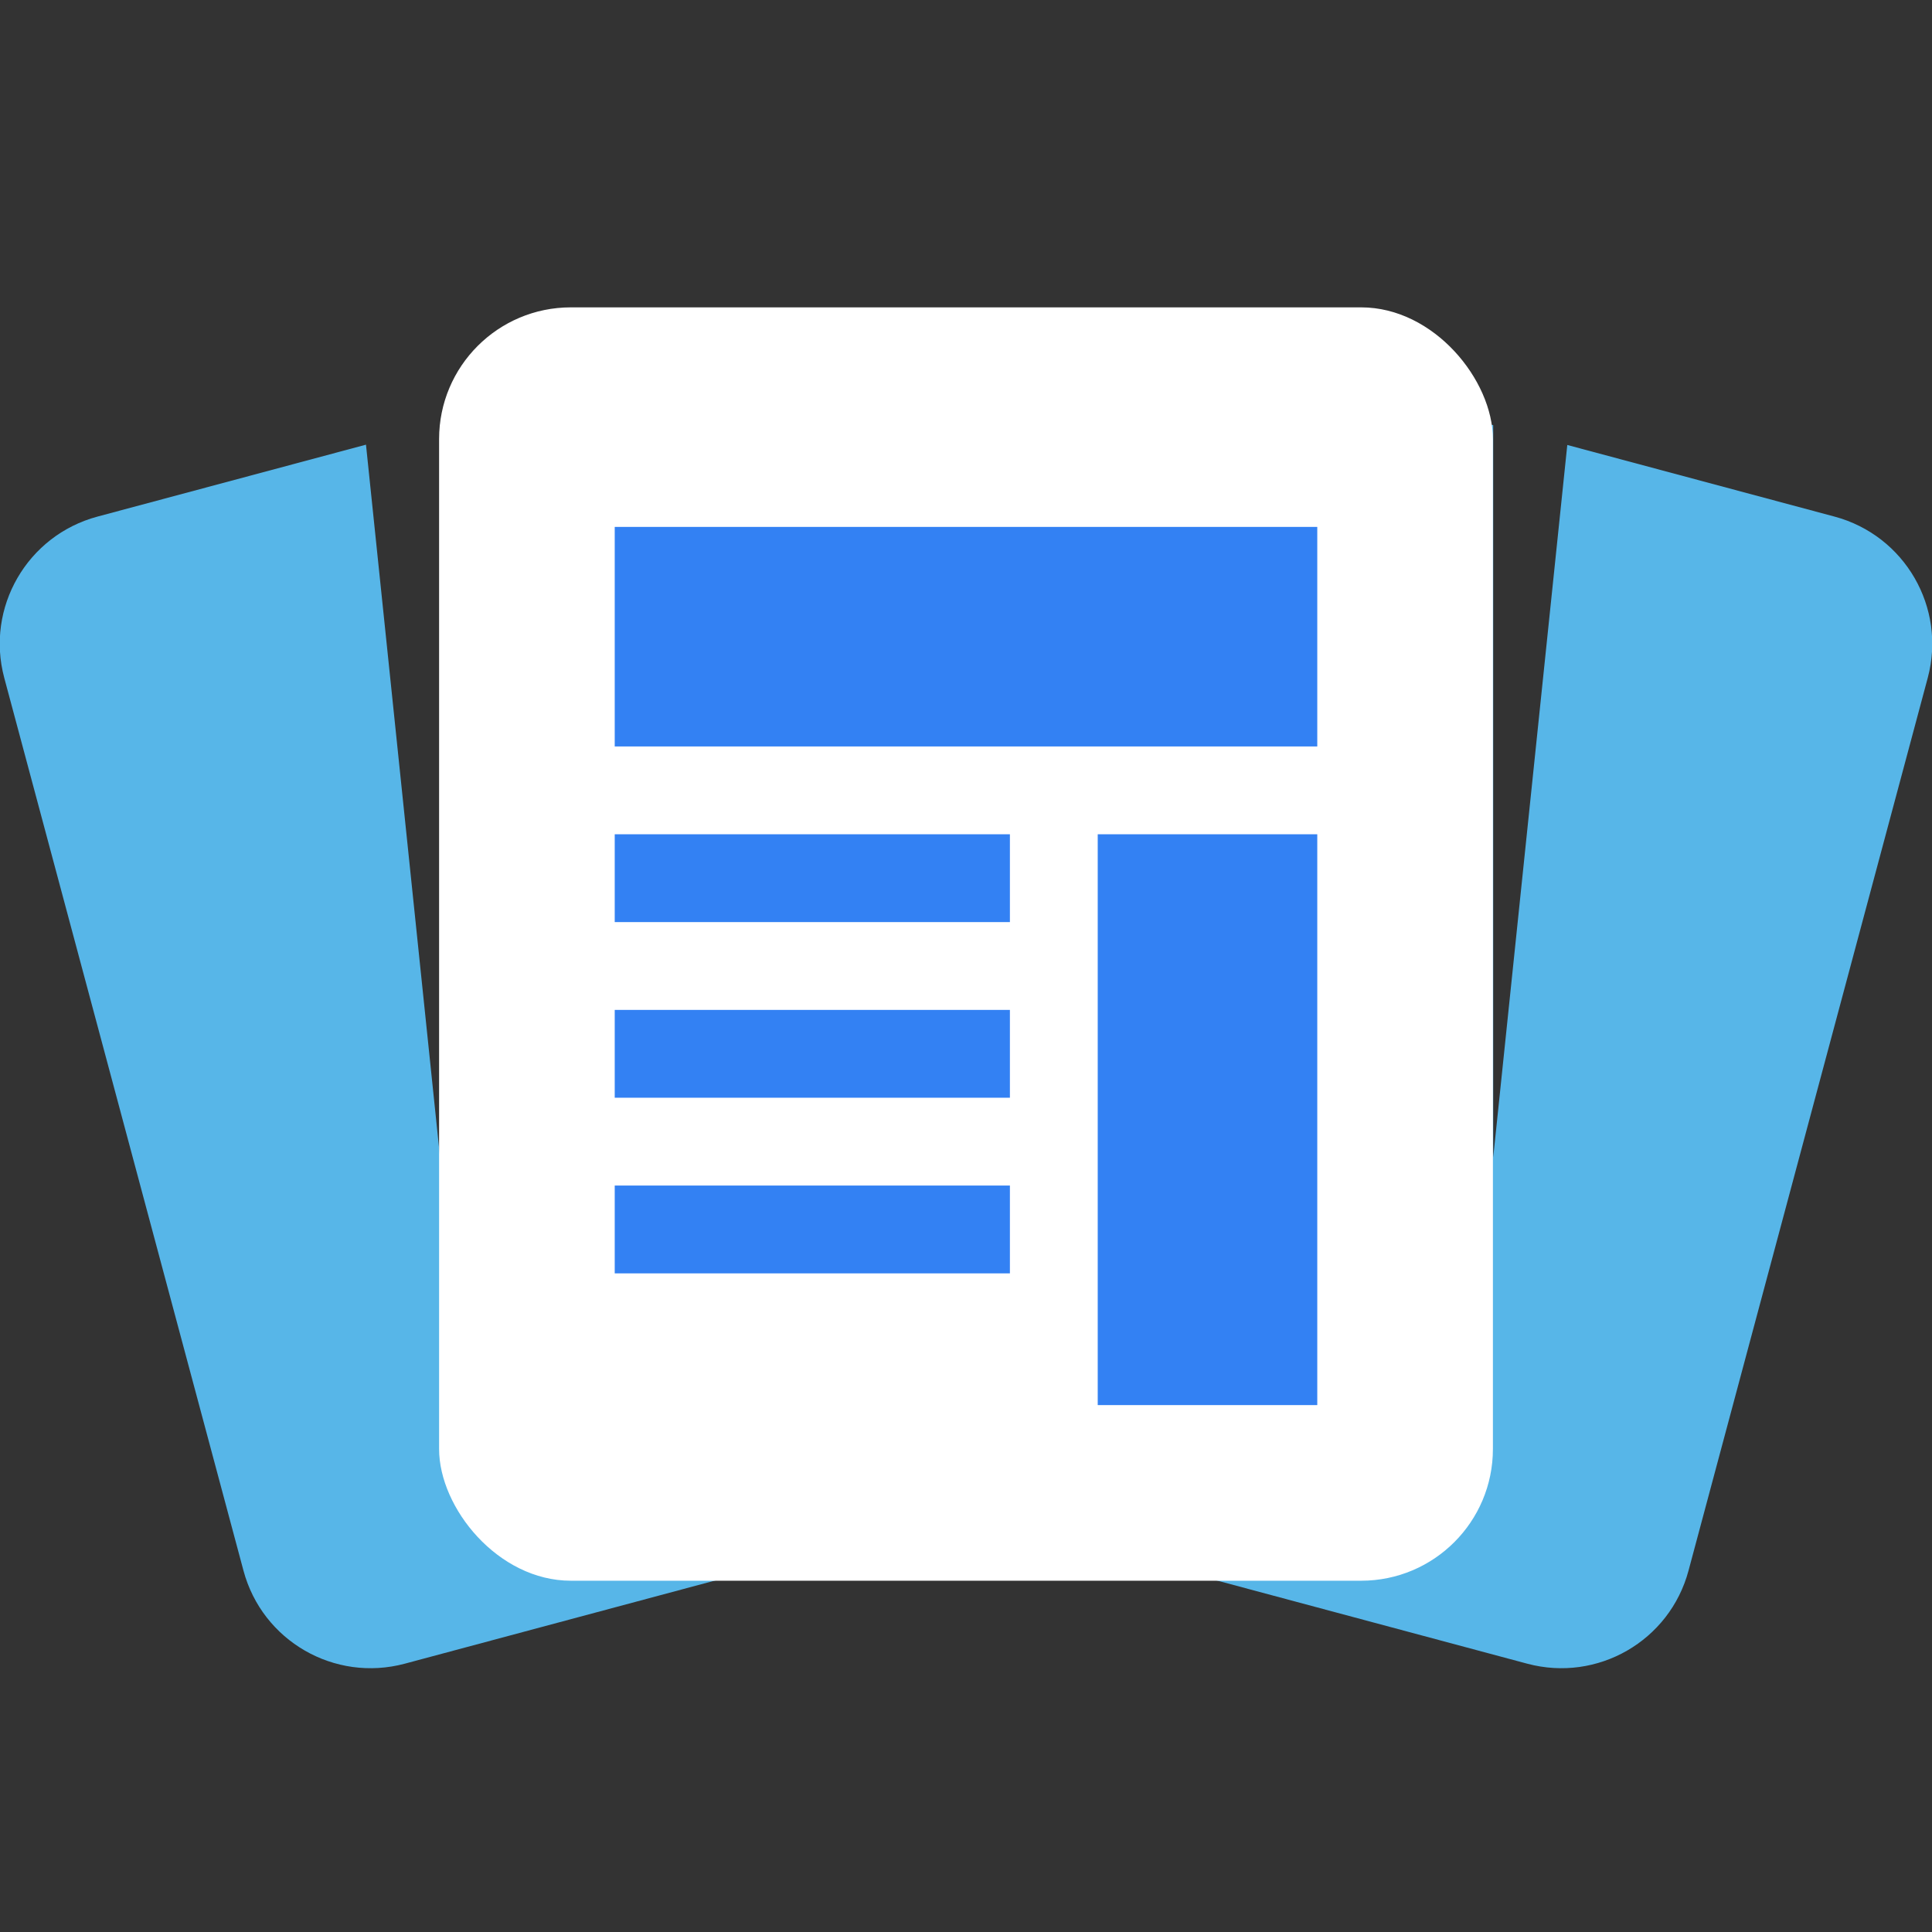
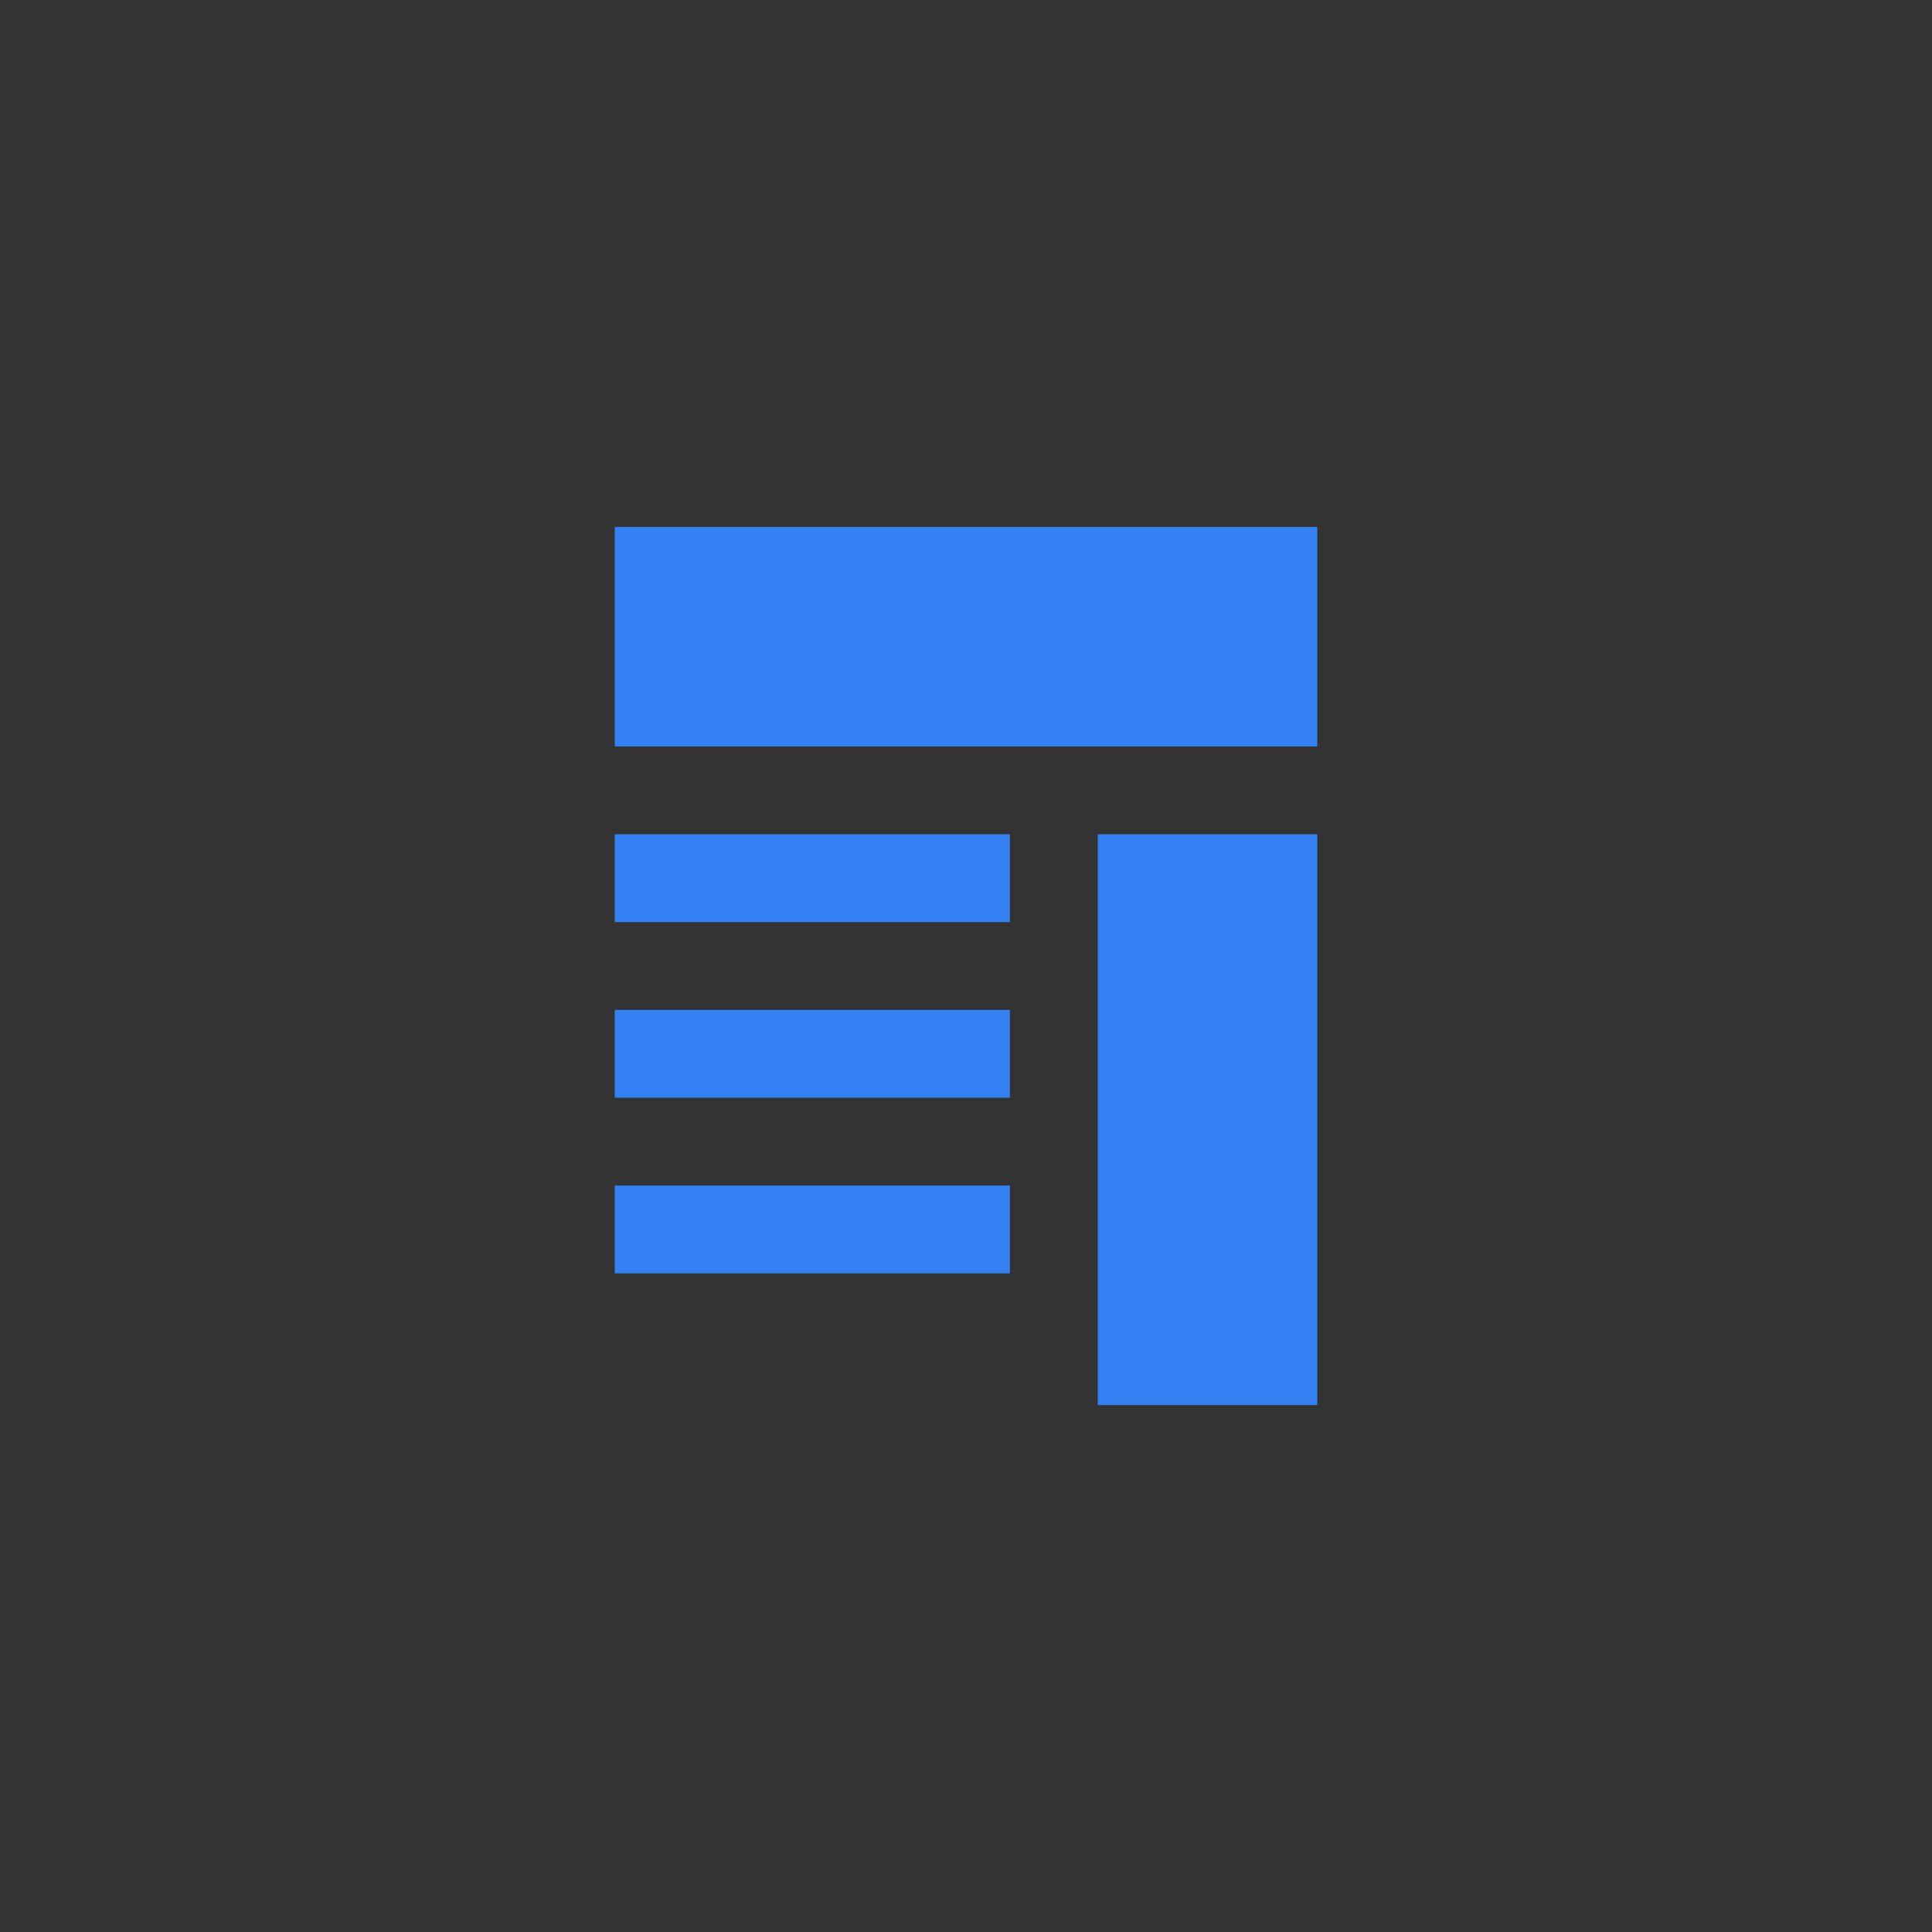
<svg xmlns="http://www.w3.org/2000/svg" width="44" height="44" viewBox="0 0 44 44">
  <rect x="0" y="0" width="44" height="44" fill="#333333" stroke="none" />
  <g fill="none" fill-rule="evenodd">
-     <rect width="44" height="44" />
-     <path fill="#57B6E8" d="M10.022,9.675 L19.59,7.111 C20.446,6.882 21.312,7.045 22,7.49 C22.688,7.045 23.554,6.882 24.41,7.111 L34.007,9.683 L34.007,26.361 L35.694,10.134 L41.78,11.765 C43.381,12.194 44.332,13.838 43.903,15.438 L38.455,35.77 C38.027,37.369 36.384,38.319 34.78,37.889 L22,34.464 L9.22,37.889 C7.616,38.319 5.973,37.369 5.545,35.77 L0.097,15.438 C-0.332,13.838 0.619,12.194 2.22,11.765 L8.335,10.127 L10.022,26.361 L10.022,9.675 Z" />
-     <rect width="24" height="29" x="10" y="7" fill="#FFFFFF" rx="3" />
-     <path fill="#3381F3" d="M14,12 L30,12 L30,17 L14,17 L14,12 Z M25,19 L30,19 L30,32 L25,32 L25,19 Z M14,19 L23,19 L23,21 L14,21 L14,19 Z M14,23 L23,23 L23,25 L14,25 L14,23 Z M14,27 L23,27 L23,29 L14,29 L14,27 Z" />
+     <path fill="#3381F3" d="M14,12 L30,12 L30,17 L14,17 L14,12 Z M25,19 L30,19 L30,32 L25,32 L25,19 M14,19 L23,19 L23,21 L14,21 L14,19 Z M14,23 L23,23 L23,25 L14,25 L14,23 Z M14,27 L23,27 L23,29 L14,29 L14,27 Z" />
  </g>
</svg>